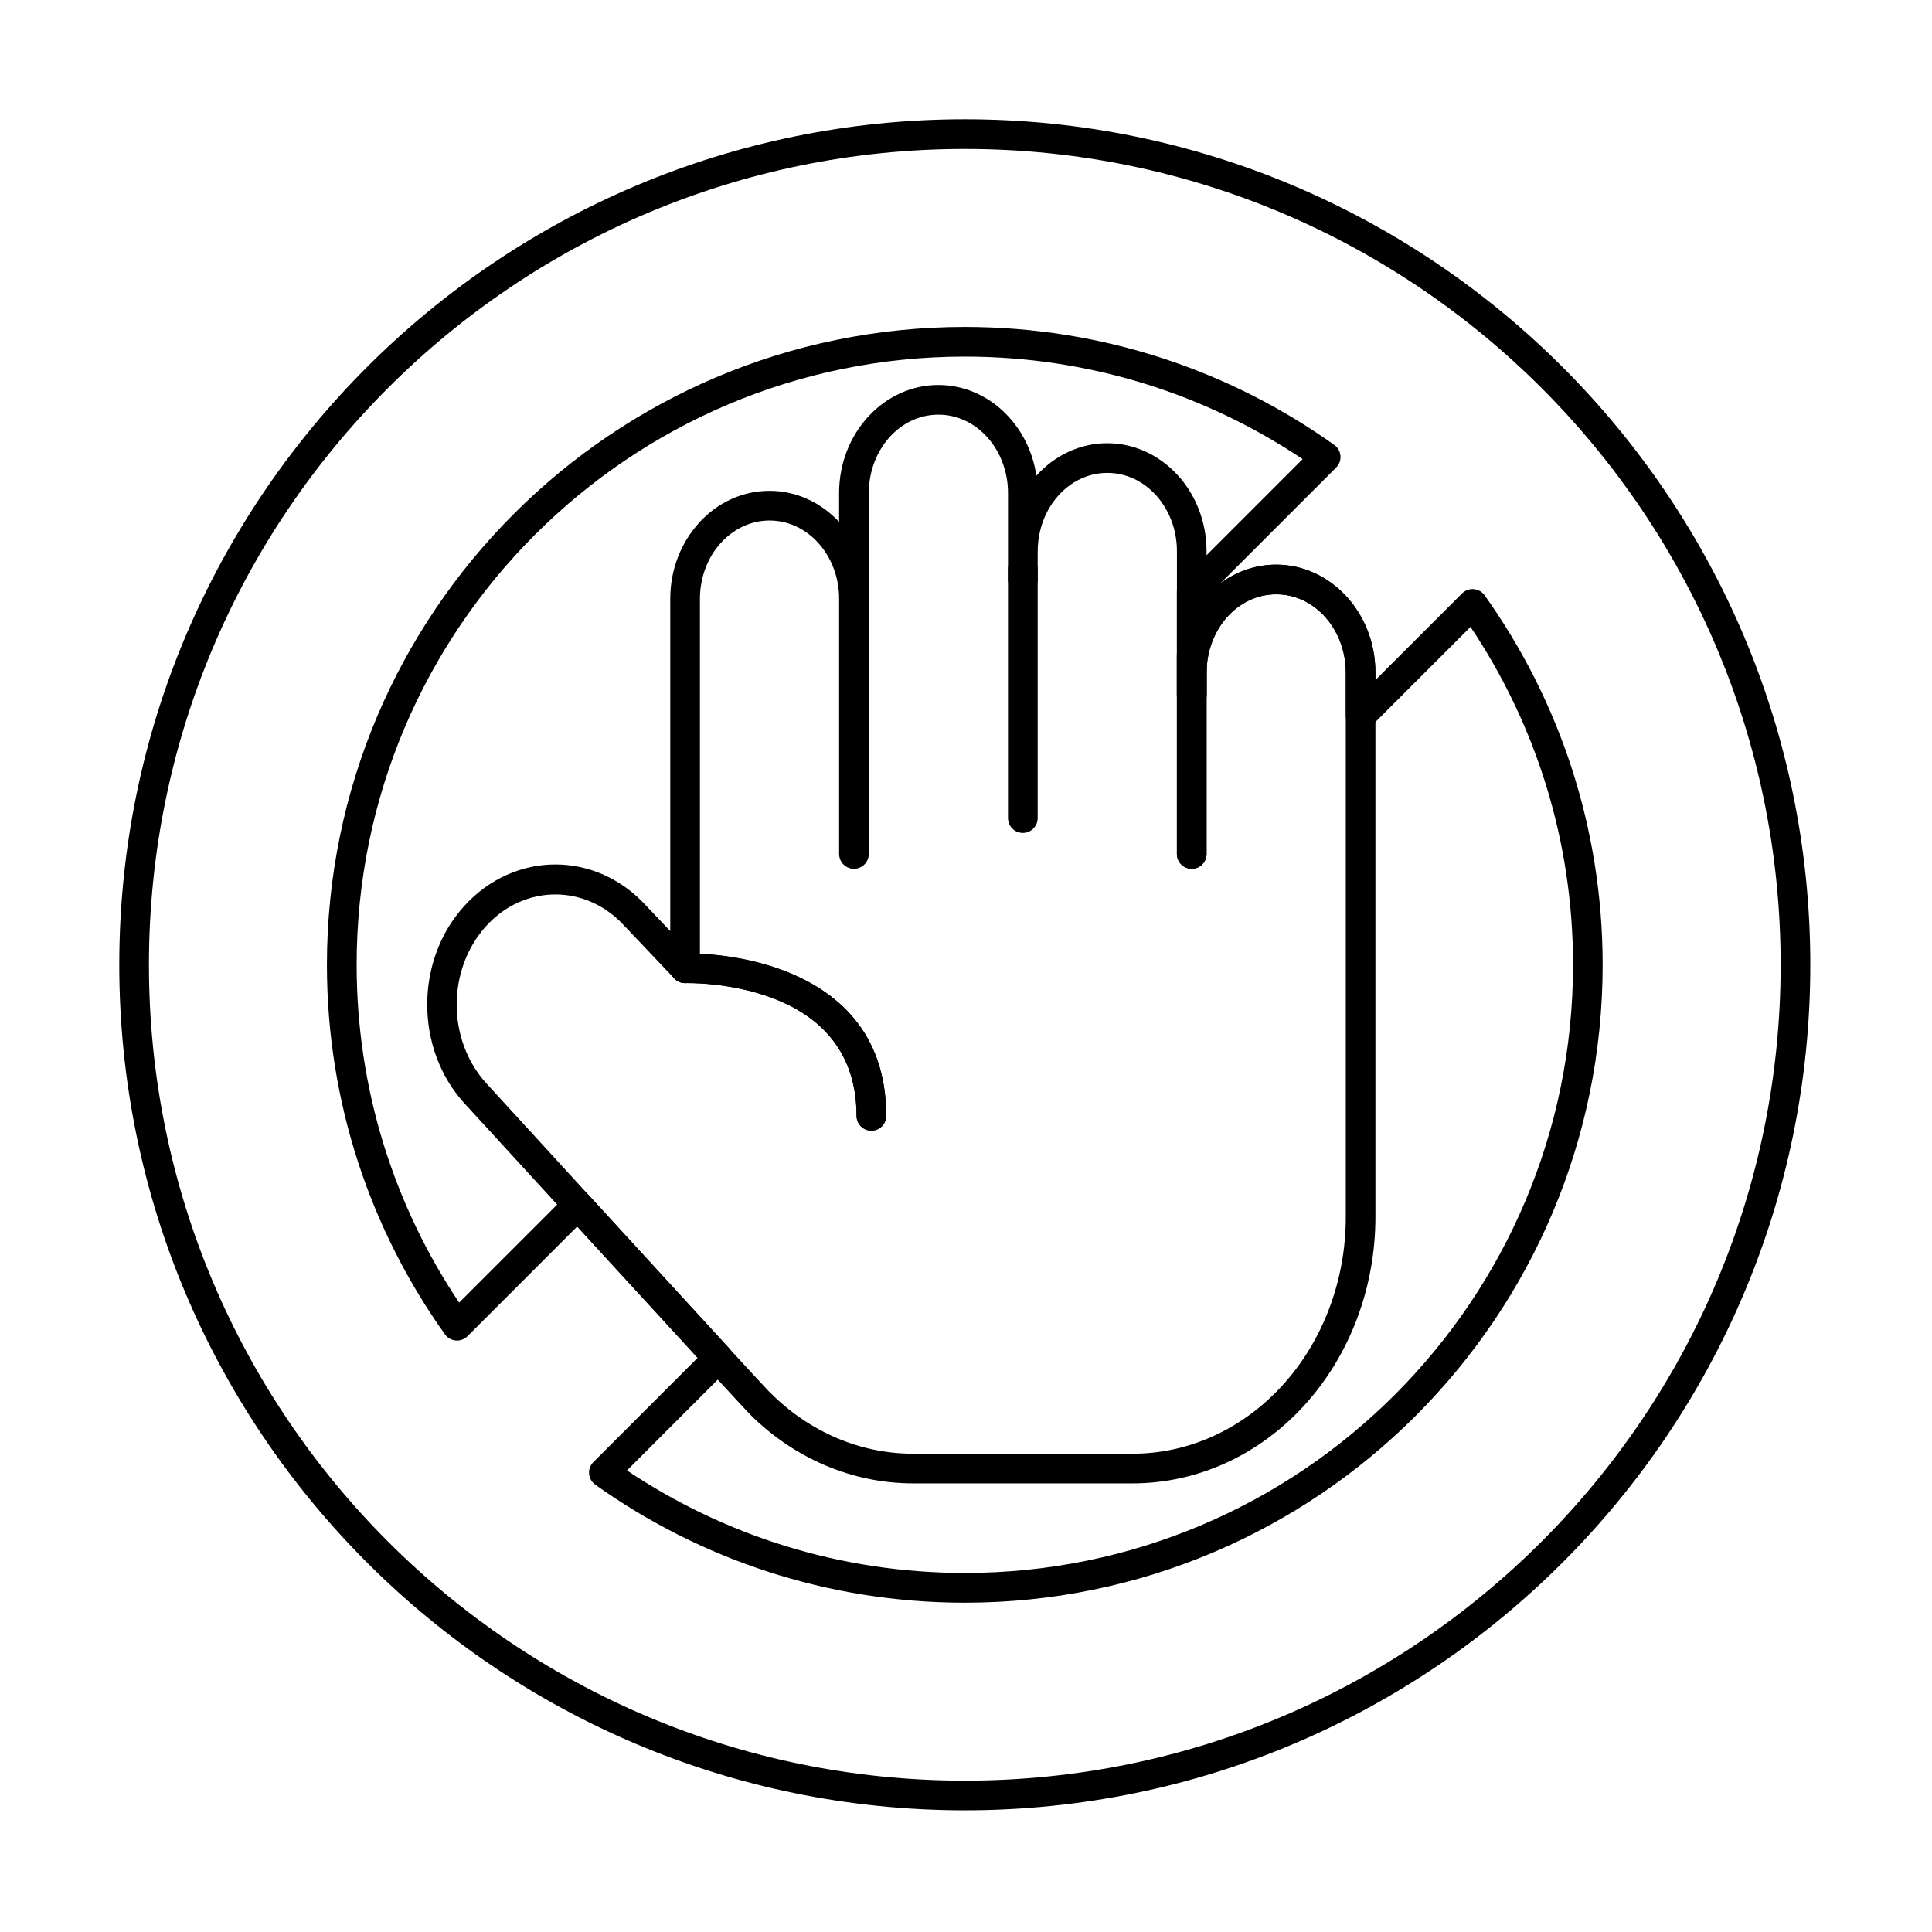
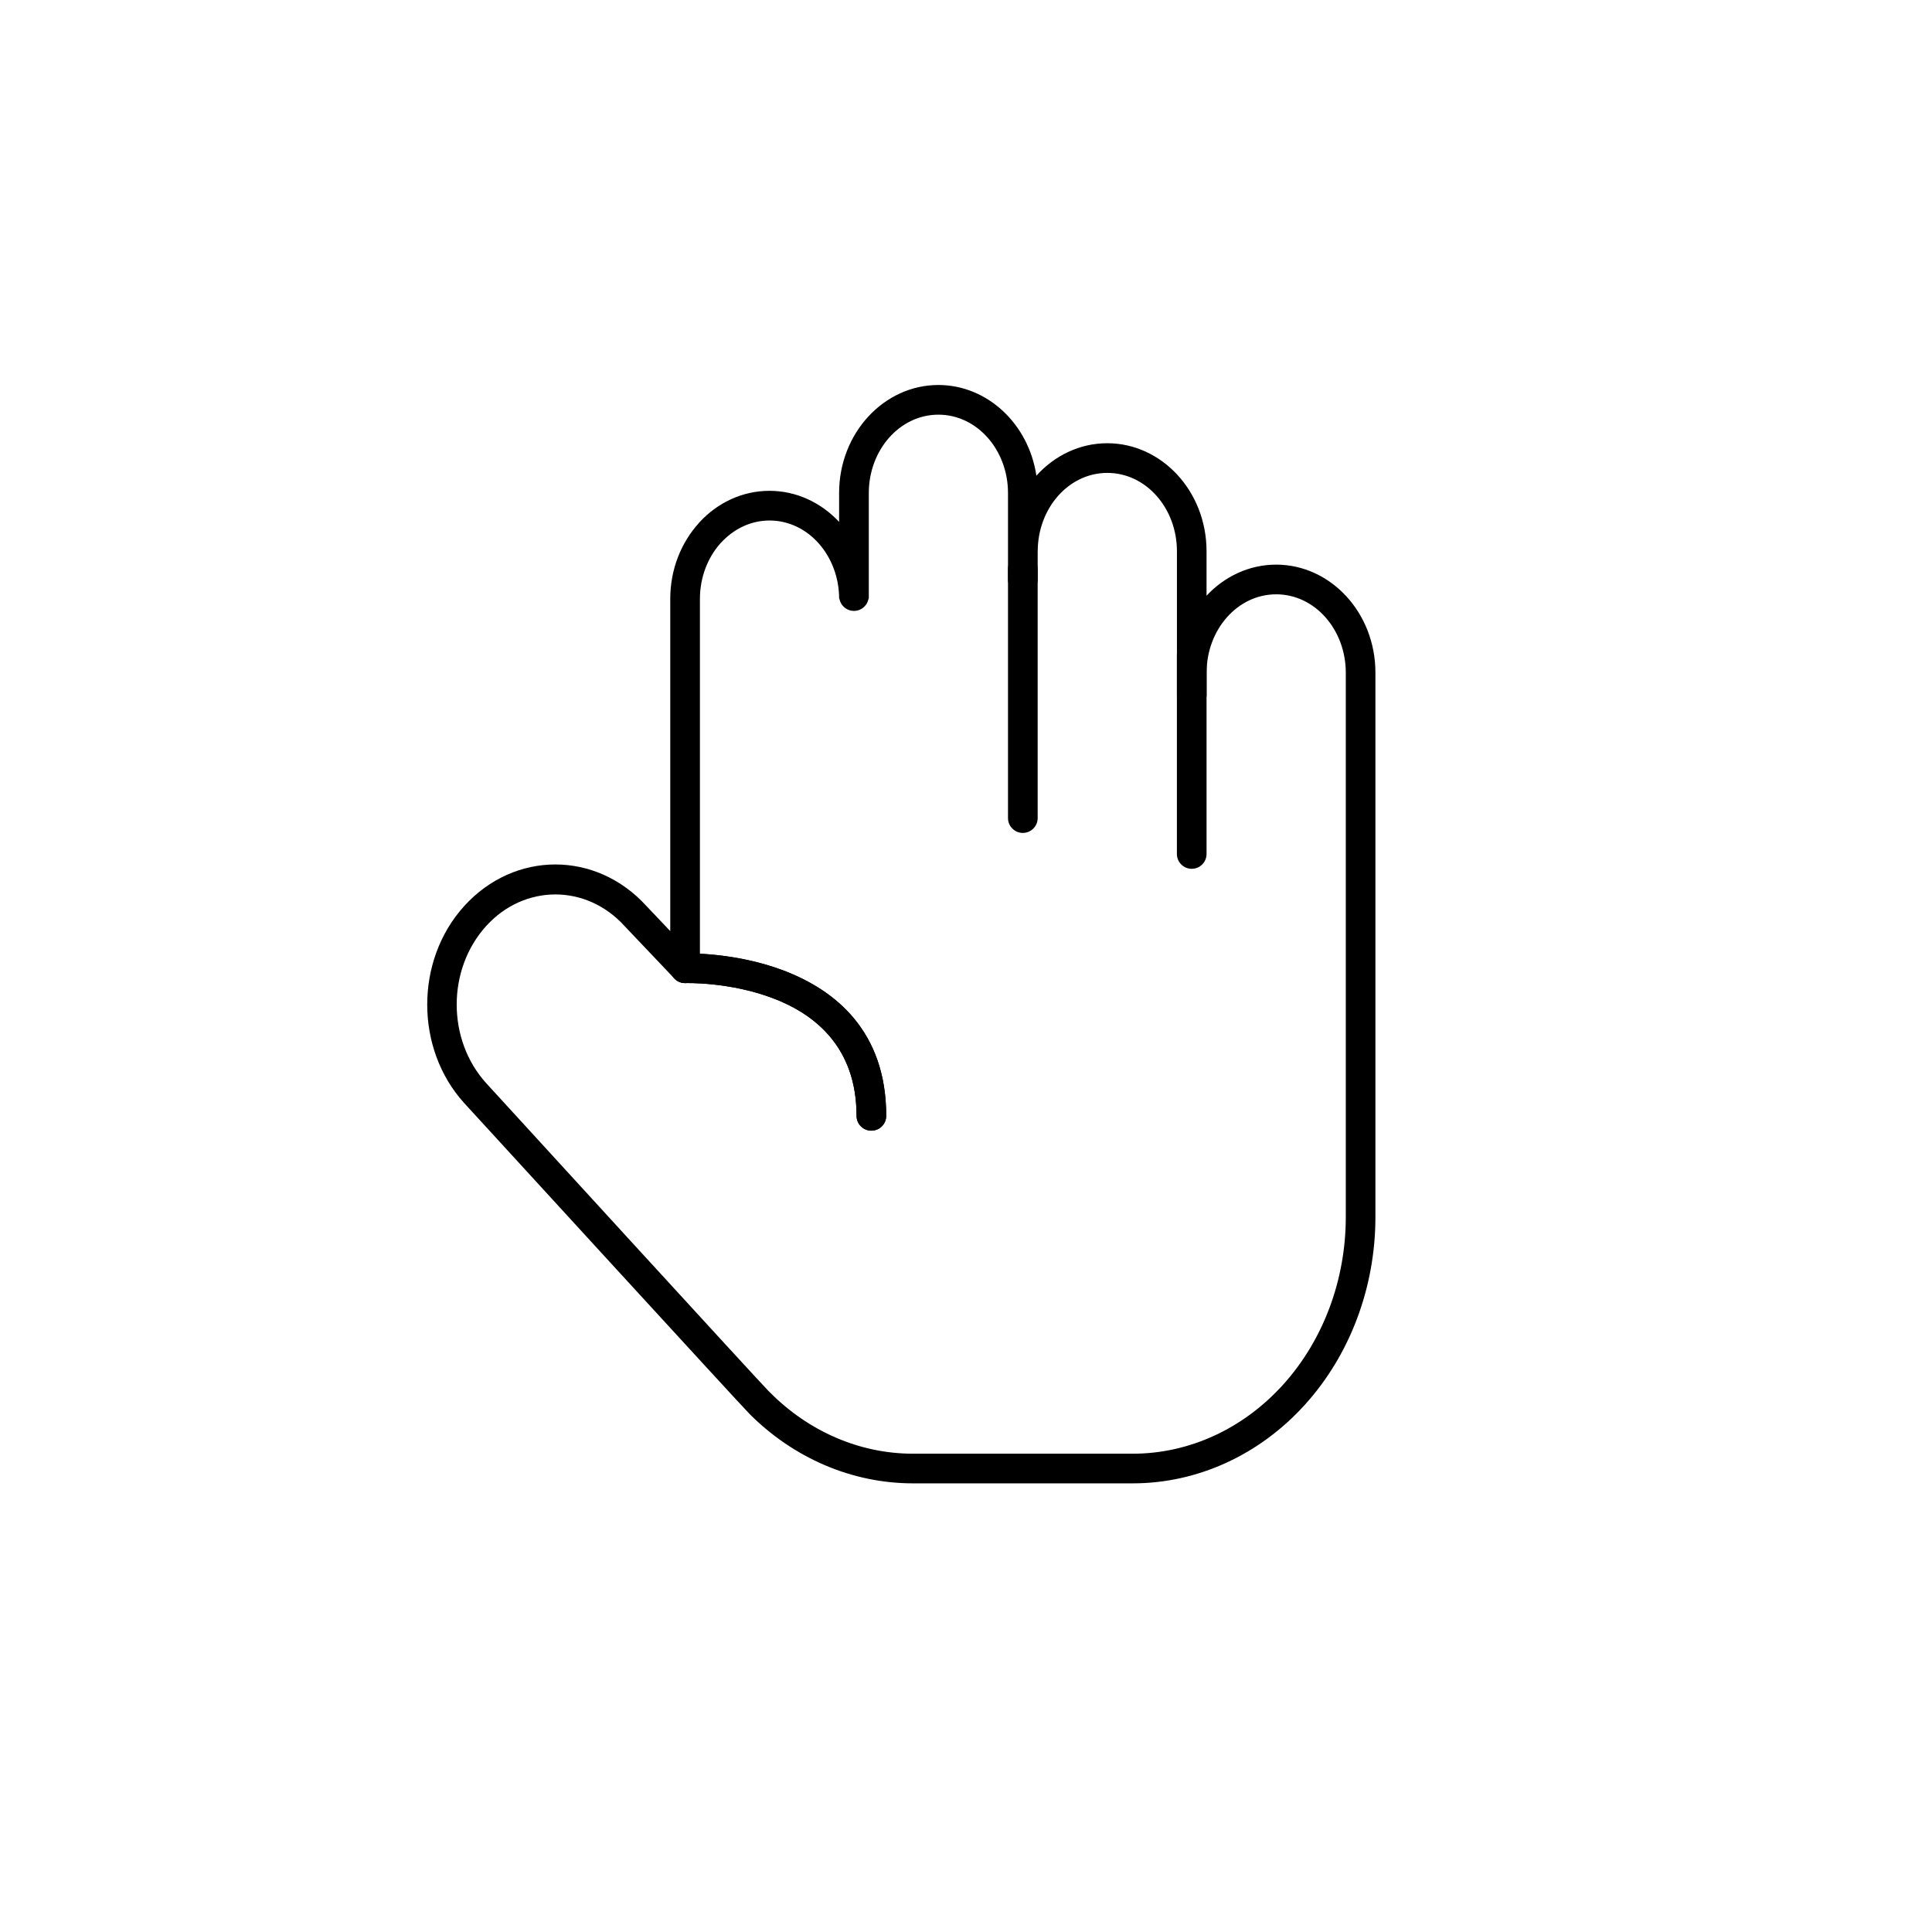
<svg xmlns="http://www.w3.org/2000/svg" fill="#000000" width="800px" height="800px" version="1.1" viewBox="144 144 512 512">
  <g fill-rule="evenodd">
-     <path d="m455.89 317.52v52.793c0 2.168 1.762 3.93 3.93 3.93 2.172 0 3.93-1.762 3.93-3.93v-52.793c0-2.172-1.762-3.934-3.93-3.934-2.172 0-3.93 1.762-3.93 3.934z" />
    <path d="m411.13 294.78v66.023c0 2.168 1.762 3.93 3.934 3.93 2.168 0 3.93-1.762 3.93-3.93v-66.023c0-2.172-1.762-3.93-3.93-3.93-2.172 0-3.934 1.762-3.934 3.93z" />
-     <path d="m374.24 370.31v-67.605c0-2.172-1.762-3.934-3.934-3.934-2.168 0-3.93 1.762-3.93 3.934v67.605c0 2.168 1.762 3.93 3.93 3.93 2.172 0 3.934-1.762 3.934-3.93z" />
    <path d="m325.69 404.53s11.578-0.379 23.156 4.012c11.051 4.191 22.148 12.914 22.148 31.168 0 2.172 1.762 3.93 3.934 3.93 2.168 0 3.93-1.762 3.93-3.93 0-22.516-13.586-33.348-27.223-38.52-13.102-4.969-26.211-4.519-26.211-4.519-2.168 0.07-3.871 1.895-3.797 4.062s1.895 3.871 4.062 3.797z" />
    <path d="m455.89 317.52v52.793c0 2.168 1.762 3.93 3.93 3.93 2.172 0 3.93-1.762 3.93-3.93v-52.793c0-2.172-1.762-3.934-3.93-3.934-2.172 0-3.93 1.762-3.93 3.934z" />
    <path d="m325.69 404.53s11.578-0.379 23.156 4.012c11.051 4.191 22.148 12.914 22.148 31.168 0 2.172 1.762 3.93 3.934 3.93 2.168 0 3.93-1.762 3.93-3.93 0-22.516-13.586-33.348-27.223-38.52-13.102-4.969-26.211-4.519-26.211-4.519-2.168 0.07-3.871 1.895-3.797 4.062s1.895 3.871 4.062 3.797z" />
    <path d="m329.19 282.63c-4.668 5.152-7.566 12.227-7.566 20.074v88.047s-6.324-6.66-6.324-6.66c-13.34-14.68-34.969-14.664-48.293 0.039-13.051 14.402-13.051 37.785 0 52.184 0.004 0.004 0.008 0.008 0.012 0.012 0 0 74.582 81.477 75.57 82.324l-0.234-0.223c11.871 12.004 27.426 18.676 43.594 18.676h58.223c17.105 0 33.527-7.465 45.621-20.816 11.965-13.203 18.707-31.102 18.707-49.77v-144.26c0-15.902-11.898-28.625-26.309-28.625-7.148 0-13.684 3.133-18.445 8.234v-11.781c0-15.902-11.898-28.625-26.309-28.625-7.32 0-13.992 3.285-18.785 8.602-2.027-13.691-12.98-24.035-25.973-24.035-14.41 0-26.309 12.727-26.309 28.625v7.652c-4.773-5.102-11.301-8.23-18.445-8.23-7.211 0-13.766 3.152-18.543 8.32-0.07 0.074-0.137 0.152-0.199 0.23zm89.805 7.457v7.481c0 2.168-1.762 3.93-3.93 3.93-2.172 0-3.934-1.762-3.934-3.93v-22.91c0-11.359-8.152-20.766-18.445-20.766s-18.445 9.406-18.445 20.766v28.047c0-0.23-0.047-0.148-0.125 0.188-0.418 1.766-1.996 3.008-3.809 3.008s-3.391-1.246-3.809-3.008c-0.078-0.336-0.121-0.418-0.121-0.188 0-11.359-8.152-20.766-18.445-20.766 0 0-0.469 0.008-0.469 0.008l-0.457 0.02c-4.606 0.258-8.75 2.43-11.844 5.769-0.062 0.066-0.125 0.129-0.191 0.191-3.394 3.785-5.484 9.027-5.484 14.777v97.895c0 1.609-0.98 3.055-2.473 3.652s-3.199 0.223-4.309-0.945l-13.195-13.895c-10.121-11.168-26.555-11.168-36.676 0-10.406 11.484-10.41 30.137 0 41.625 0.992 1.082 73.906 80.816 74.879 81.648 0.082 0.07 0.16 0.145 0.234 0.223 10.355 10.469 23.902 16.34 38.008 16.34h58.223c14.934 0 29.238-6.578 39.797-18.23 10.691-11.797 16.672-27.809 16.672-44.492v-144.26c0-11.359-8.152-20.766-18.445-20.766s-18.445 9.406-18.445 20.766v5.883c0 2.172-1.762 3.93-3.93 3.93-2.172 0-3.93-1.762-3.93-3.93v-38.059c0-11.359-8.152-20.766-18.445-20.766s-18.445 9.406-18.445 20.766z" />
-     <path d="m399.68 175.61c-123.67 0-224.07 100.4-224.07 224.07 0 123.67 100.4 224.07 224.07 224.07 123.67 0 224.07-100.4 224.07-224.07 0-123.67-100.4-224.07-224.07-224.07zm0 7.863c119.33 0 216.21 96.879 216.21 216.21 0 119.33-96.879 216.21-216.21 216.21-119.33 0-216.21-96.879-216.21-216.21 0-119.33 96.879-216.21 216.21-216.21zm67.73 115.12 30.695-30.695c0.816-0.816 1.234-1.953 1.137-3.106s-0.695-2.203-1.637-2.875c-27.633-19.688-61.438-31.273-97.926-31.273-93.293 0-169.04 75.742-169.04 169.04 0 36.488 11.586 70.293 31.273 97.926 0.672 0.945 1.723 1.543 2.875 1.637 1.152 0.098 2.289-0.32 3.106-1.137l29.066-29.066c11.059 12.078 23.047 25.156 31.91 34.805 0 0-27.617 27.617-27.617 27.617-0.816 0.82-1.234 1.953-1.137 3.109 0.098 1.152 0.695 2.203 1.637 2.875 27.633 19.688 61.438 31.277 97.926 31.277 93.297 0 169.04-75.742 169.04-169.04 0-36.488-11.586-70.293-31.277-97.926-0.668-0.941-1.723-1.539-2.875-1.637-1.152-0.098-2.289 0.32-3.109 1.137l-22.961 22.961v-1.957c0-15.902-11.898-28.625-26.309-28.625-5.457 0-10.555 1.824-14.781 4.957zm-3.668 29.551c0 2.172-1.762 3.93-3.93 3.93-2.172 0-3.93-1.762-3.93-3.93v-27.512c0-1.043 0.414-2.043 1.152-2.781l32.18-32.18c-25.609-17.156-56.41-27.168-89.531-27.168-88.953 0-161.17 72.219-161.17 161.17 0 33.121 10.012 63.922 27.168 89.531l28.637-28.637c0.758-0.758 1.793-1.172 2.863-1.152 1.074 0.023 2.09 0.484 2.812 1.277 12.871 14.055 27.52 30.039 37.227 40.598 1.426 1.551 1.375 3.949-0.113 5.441l-26.949 26.949c25.609 17.156 56.41 27.168 89.531 27.168 88.957 0 161.18-72.219 161.18-161.18 0-33.121-10.012-63.918-27.168-89.531l-26.34 26.34c-1.125 1.121-2.816 1.461-4.285 0.852s-2.426-2.043-2.426-3.633v-11.445c0-11.359-8.152-20.766-18.445-20.766s-18.445 9.406-18.445 20.766v5.883z" />
  </g>
</svg>